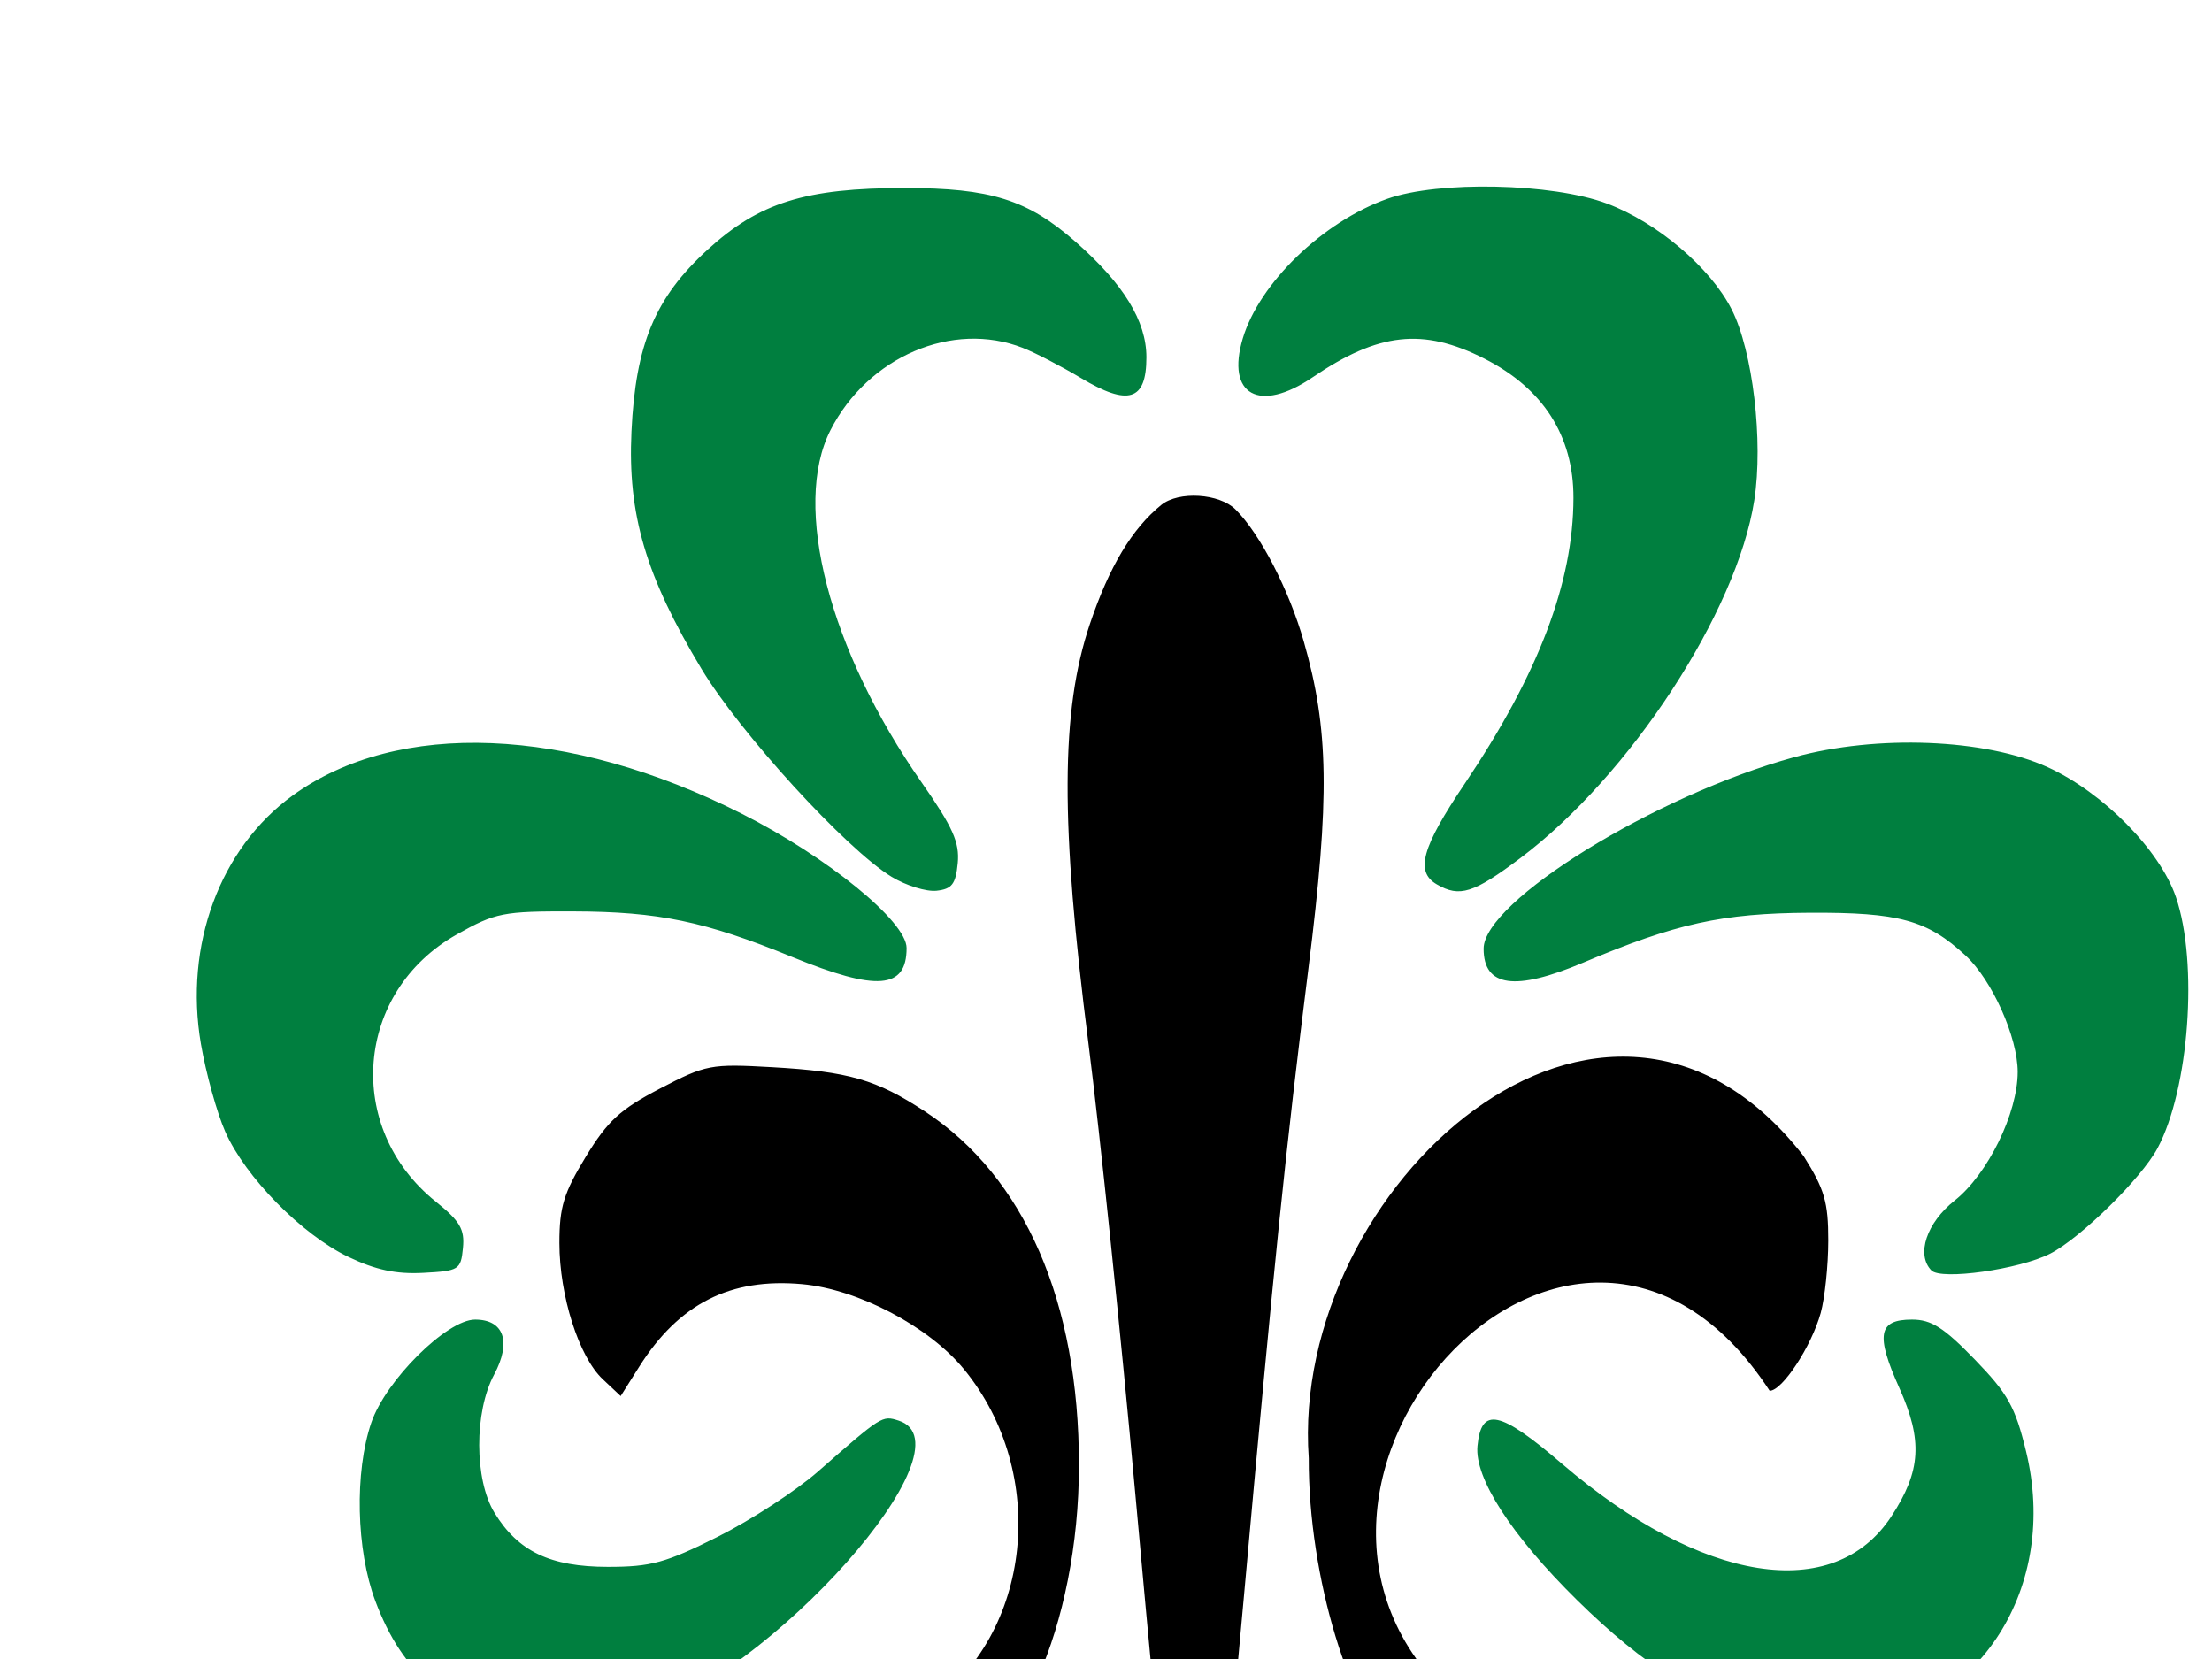
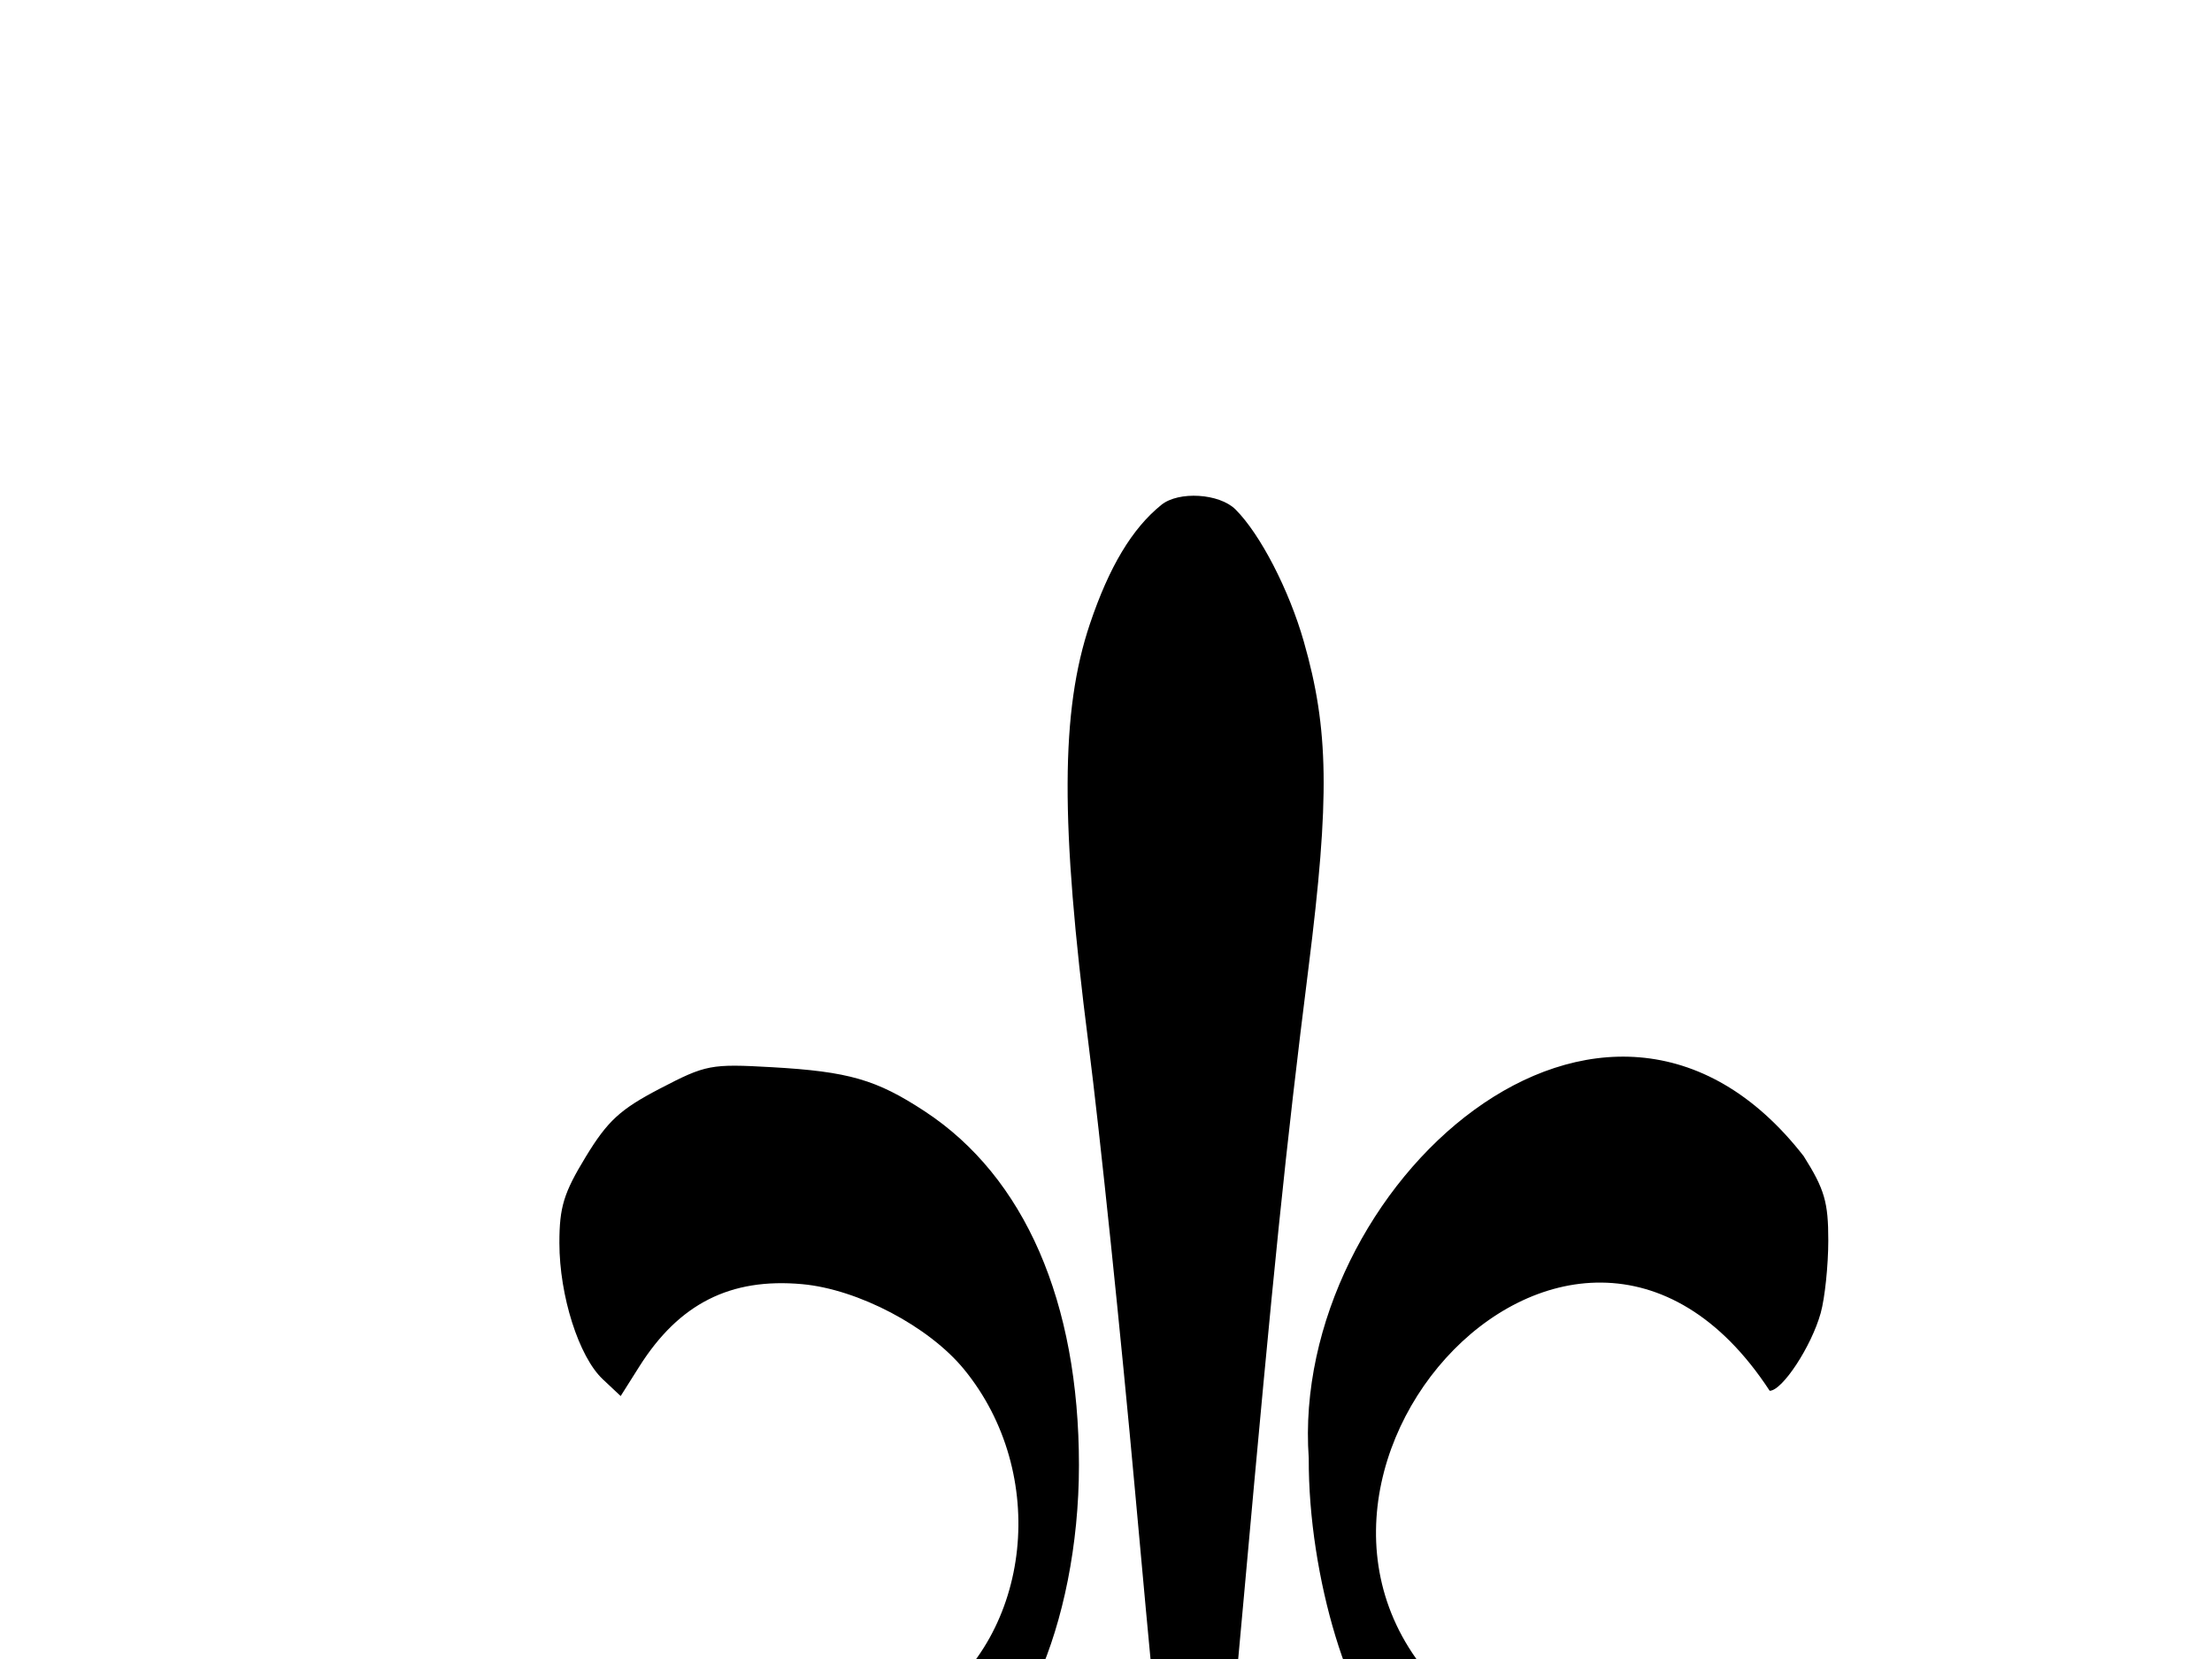
<svg xmlns="http://www.w3.org/2000/svg" width="640" height="480">
  <title>fleurdeirish</title>
  <g>
    <title>Layer 1</title>
-     <path d="m151.421,498.833c-21.937,-3.692 -34.928,-14.497 -42.835,-35.631c-5.535,-14.794 -6.038,-37.261 -1.156,-51.591c4.176,-12.256 21.863,-29.812 30.035,-29.812c8.358,0 10.578,6.437 5.491,15.927c-5.777,10.779 -5.735,30.376 0.087,39.923c6.843,11.223 16.171,15.682 32.825,15.691c12.468,0.007 16.703,-1.153 31.79,-8.704c9.573,-4.791 22.614,-13.275 28.98,-18.852c18.563,-16.263 18.584,-16.276 23.344,-14.766c22.276,7.07 -37.109,73.934 -75.731,85.269c-12.232,3.59 -22.082,4.353 -32.83,2.544zm359.063,-1.775c-18.149,-4.563 -34.926,-15.114 -54.15,-34.056c-19.022,-18.743 -29.751,-35.339 -28.858,-44.639c1.096,-11.418 6.428,-10.292 24.474,5.167c40.375,34.588 78.673,40.663 95.336,15.123c8.531,-13.076 9.066,-21.886 2.249,-37.076c-6.912,-15.402 -6.102,-19.779 3.659,-19.779c5.601,0 9.215,2.295 18.17,11.541c9.585,9.896 11.699,13.682 14.831,26.56c9.542,39.226 -13.279,75.139 -50.698,79.783c-6.036,0.749 -15.575,-0.252 -25.013,-2.625zm-409.709,-133.408c-13.475,-6.464 -29.83,-23.107 -35.621,-36.249c-2.411,-5.472 -5.574,-16.887 -7.028,-25.366c-4.891,-28.522 5.487,-56.62 26.546,-71.875c30.461,-22.066 79.786,-20.063 129.953,5.276c24.779,12.516 47.68,31.179 47.68,38.856c0,11.932 -8.589,12.611 -33.039,2.614c-25.339,-10.361 -38.663,-13.135 -63.445,-13.209c-20.274,-0.061 -22.456,0.37 -33.607,6.636c-29.549,16.604 -32.69,55.992 -6.165,77.308c7.052,5.667 8.429,8.015 7.895,13.464c-0.617,6.299 -1.14,6.626 -11.487,7.173c-7.867,0.416 -13.815,-0.854 -21.682,-4.628l-0,0zm458.03,3.922c-4.461,-4.591 -1.39,-13.783 6.76,-20.238c9.544,-7.559 18.22,-25.267 18.222,-37.189c0.001,-10.02 -7.406,-26.57 -15.074,-33.676c-11.09,-10.278 -19.261,-12.519 -45.142,-12.383c-25.253,0.133 -38.702,3.097 -65.522,14.44c-19.69,8.327 -28.794,7.048 -28.794,-4.047c0,-13.703 49.803,-44.411 89.845,-55.396c23.996,-6.583 55.257,-5.356 73.355,2.88c15.99,7.277 32.474,23.982 37.12,37.619c6.493,19.055 3.811,55.542 -5.338,72.638c-4.665,8.716 -22.305,26.037 -31.073,30.51c-8.934,4.558 -31.54,7.743 -34.359,4.841zm-300.836,-113.882c-13.096,-7.958 -43.894,-41.652 -55.042,-60.218c-16.1,-26.813 -21.359,-44.648 -20.226,-68.603c1.197,-25.318 6.81,-38.726 22.039,-52.644c14.919,-13.635 28.319,-17.822 57.035,-17.822c24.828,0 35.513,3.356 49.369,15.506c13.939,12.223 20.545,22.981 20.545,33.458c0,12.608 -5.207,14.235 -19.038,5.95c-5.628,-3.371 -13.16,-7.275 -16.737,-8.675c-20.293,-7.941 -44.779,2.542 -55.633,23.818c-11.177,21.908 -0.401,63.575 26.35,101.89c9.072,12.994 11.046,17.402 10.474,23.395c-0.577,6.047 -1.686,7.49 -6.125,7.971c-2.981,0.323 -8.835,-1.488 -13.009,-4.025zm157.736,2.18c-6.295,-3.666 -4.381,-10.578 8.045,-29.062c21.387,-31.813 31.451,-58.245 31.499,-82.723c0.035,-17.967 -8.762,-31.707 -25.839,-40.356c-17.665,-8.947 -30.559,-7.538 -49.619,5.422c-15.439,10.498 -25.116,5.115 -20.215,-11.245c4.8,-16.021 23.159,-33.759 41.797,-40.383c14.821,-5.268 47.724,-4.56 63.565,1.367c14.483,5.419 29.891,18.487 36.065,30.588c6.124,12.004 9.229,38.158 6.563,55.282c-5.03,32.307 -36.005,79.698 -67.627,103.469c-13.612,10.232 -17.616,11.495 -24.233,7.641z" id="path4969" fill="#007f3f" />
    <path d="m343.836,566.456c-0.614,-0.994 0.261,-1.807 1.945,-1.807c1.684,0 2.559,0.813 1.945,1.807c-0.614,0.994 -1.489,1.807 -1.945,1.807c-0.456,0 -1.331,-0.813 -1.945,-1.807z" id="path4965" fill="#626262" />
    <path d="m342.797,561.379c-2.787,-7.329 -5.468,-31.516 -14.337,-129.347c-4.144,-45.71 -10.236,-104.251 -13.536,-130.091c-8.165,-63.919 -8.053,-96.267 0.421,-121.423c5.577,-16.555 12.201,-27.594 20.666,-34.441c5.018,-4.059 16.814,-3.324 21.474,1.336c7.158,7.158 15.46,23.216 19.74,38.182c7.267,25.411 7.556,45.134 1.38,94.298c-6.651,52.948 -10.014,85.669 -18.676,181.702c-8.745,96.957 -11.688,114.101 -17.132,99.784zm-79.252,-52.897c-5.252,-5.252 -4.142,-8.503 5.091,-14.902c29.999,-20.789 34.91,-67.348 10.275,-97.411c-10.138,-12.372 -30.644,-23.156 -46.822,-24.623c-20.764,-1.883 -35.632,5.64 -47.123,23.844l-5.386,8.532l-5.183,-4.869c-6.921,-6.502 -12.544,-24.166 -12.548,-39.418c-0.003,-10.373 1.246,-14.459 7.623,-24.934c6.338,-10.413 9.969,-13.749 21.501,-19.753c13.273,-6.911 14.675,-7.179 32.305,-6.179c22.299,1.265 30.317,3.583 44.371,12.828c28.817,18.956 44.525,55.057 44.525,102.329c0,46.299 -18.551,87.963 -39.165,87.963c-3.332,0 -7.591,-1.533 -9.464,-3.407zm141.127,-1.042c-13.908,-10.94 -26.159,-51.227 -26.01,-85.531c-5.573,-78.162 85.543,-161.481 143.196,-87.404c6.04,9.58 7.133,13.328 7.123,24.426c-0.007,7.21 -0.993,16.639 -2.191,20.953c-2.683,9.66 -11.115,22.511 -14.769,22.511c-57.79,-88.456 -162.835,32.482 -87.883,92.613c8.243,4.864 9.053,8.105 3.322,13.292c-5.421,4.905 -15.964,4.507 -22.788,-0.861z" id="path4963" fill="#000000" />
  </g>
</svg>